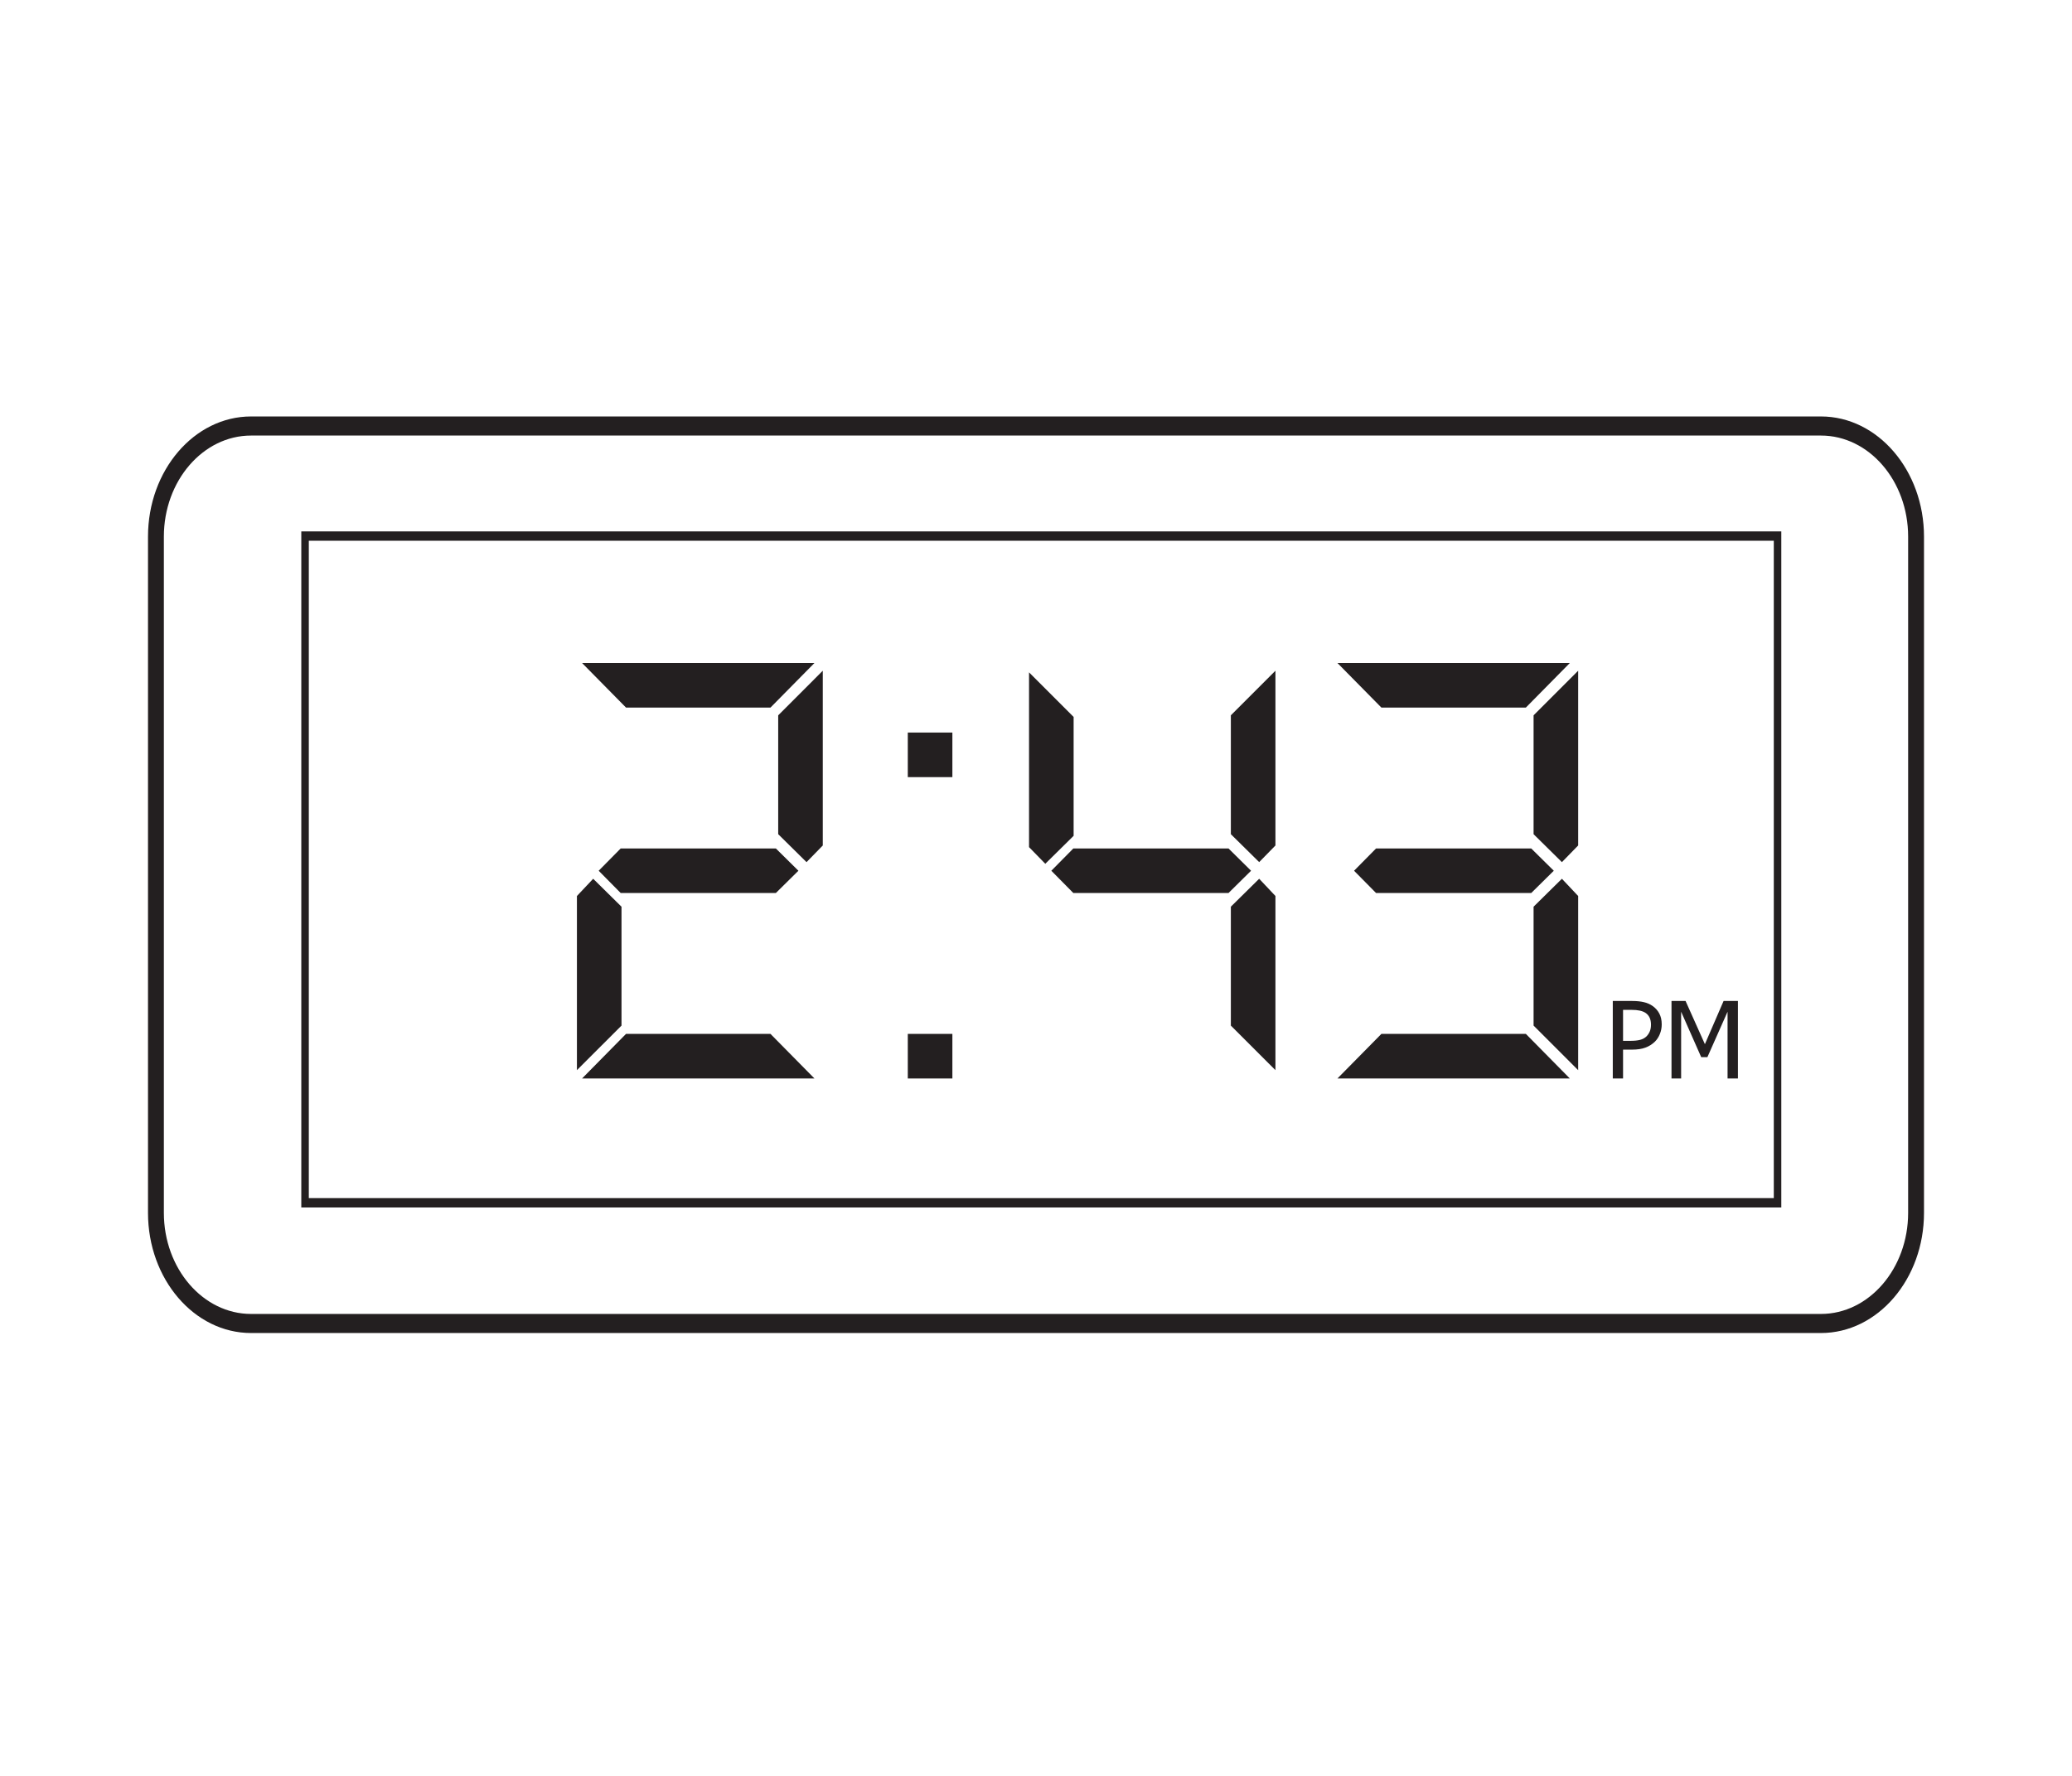
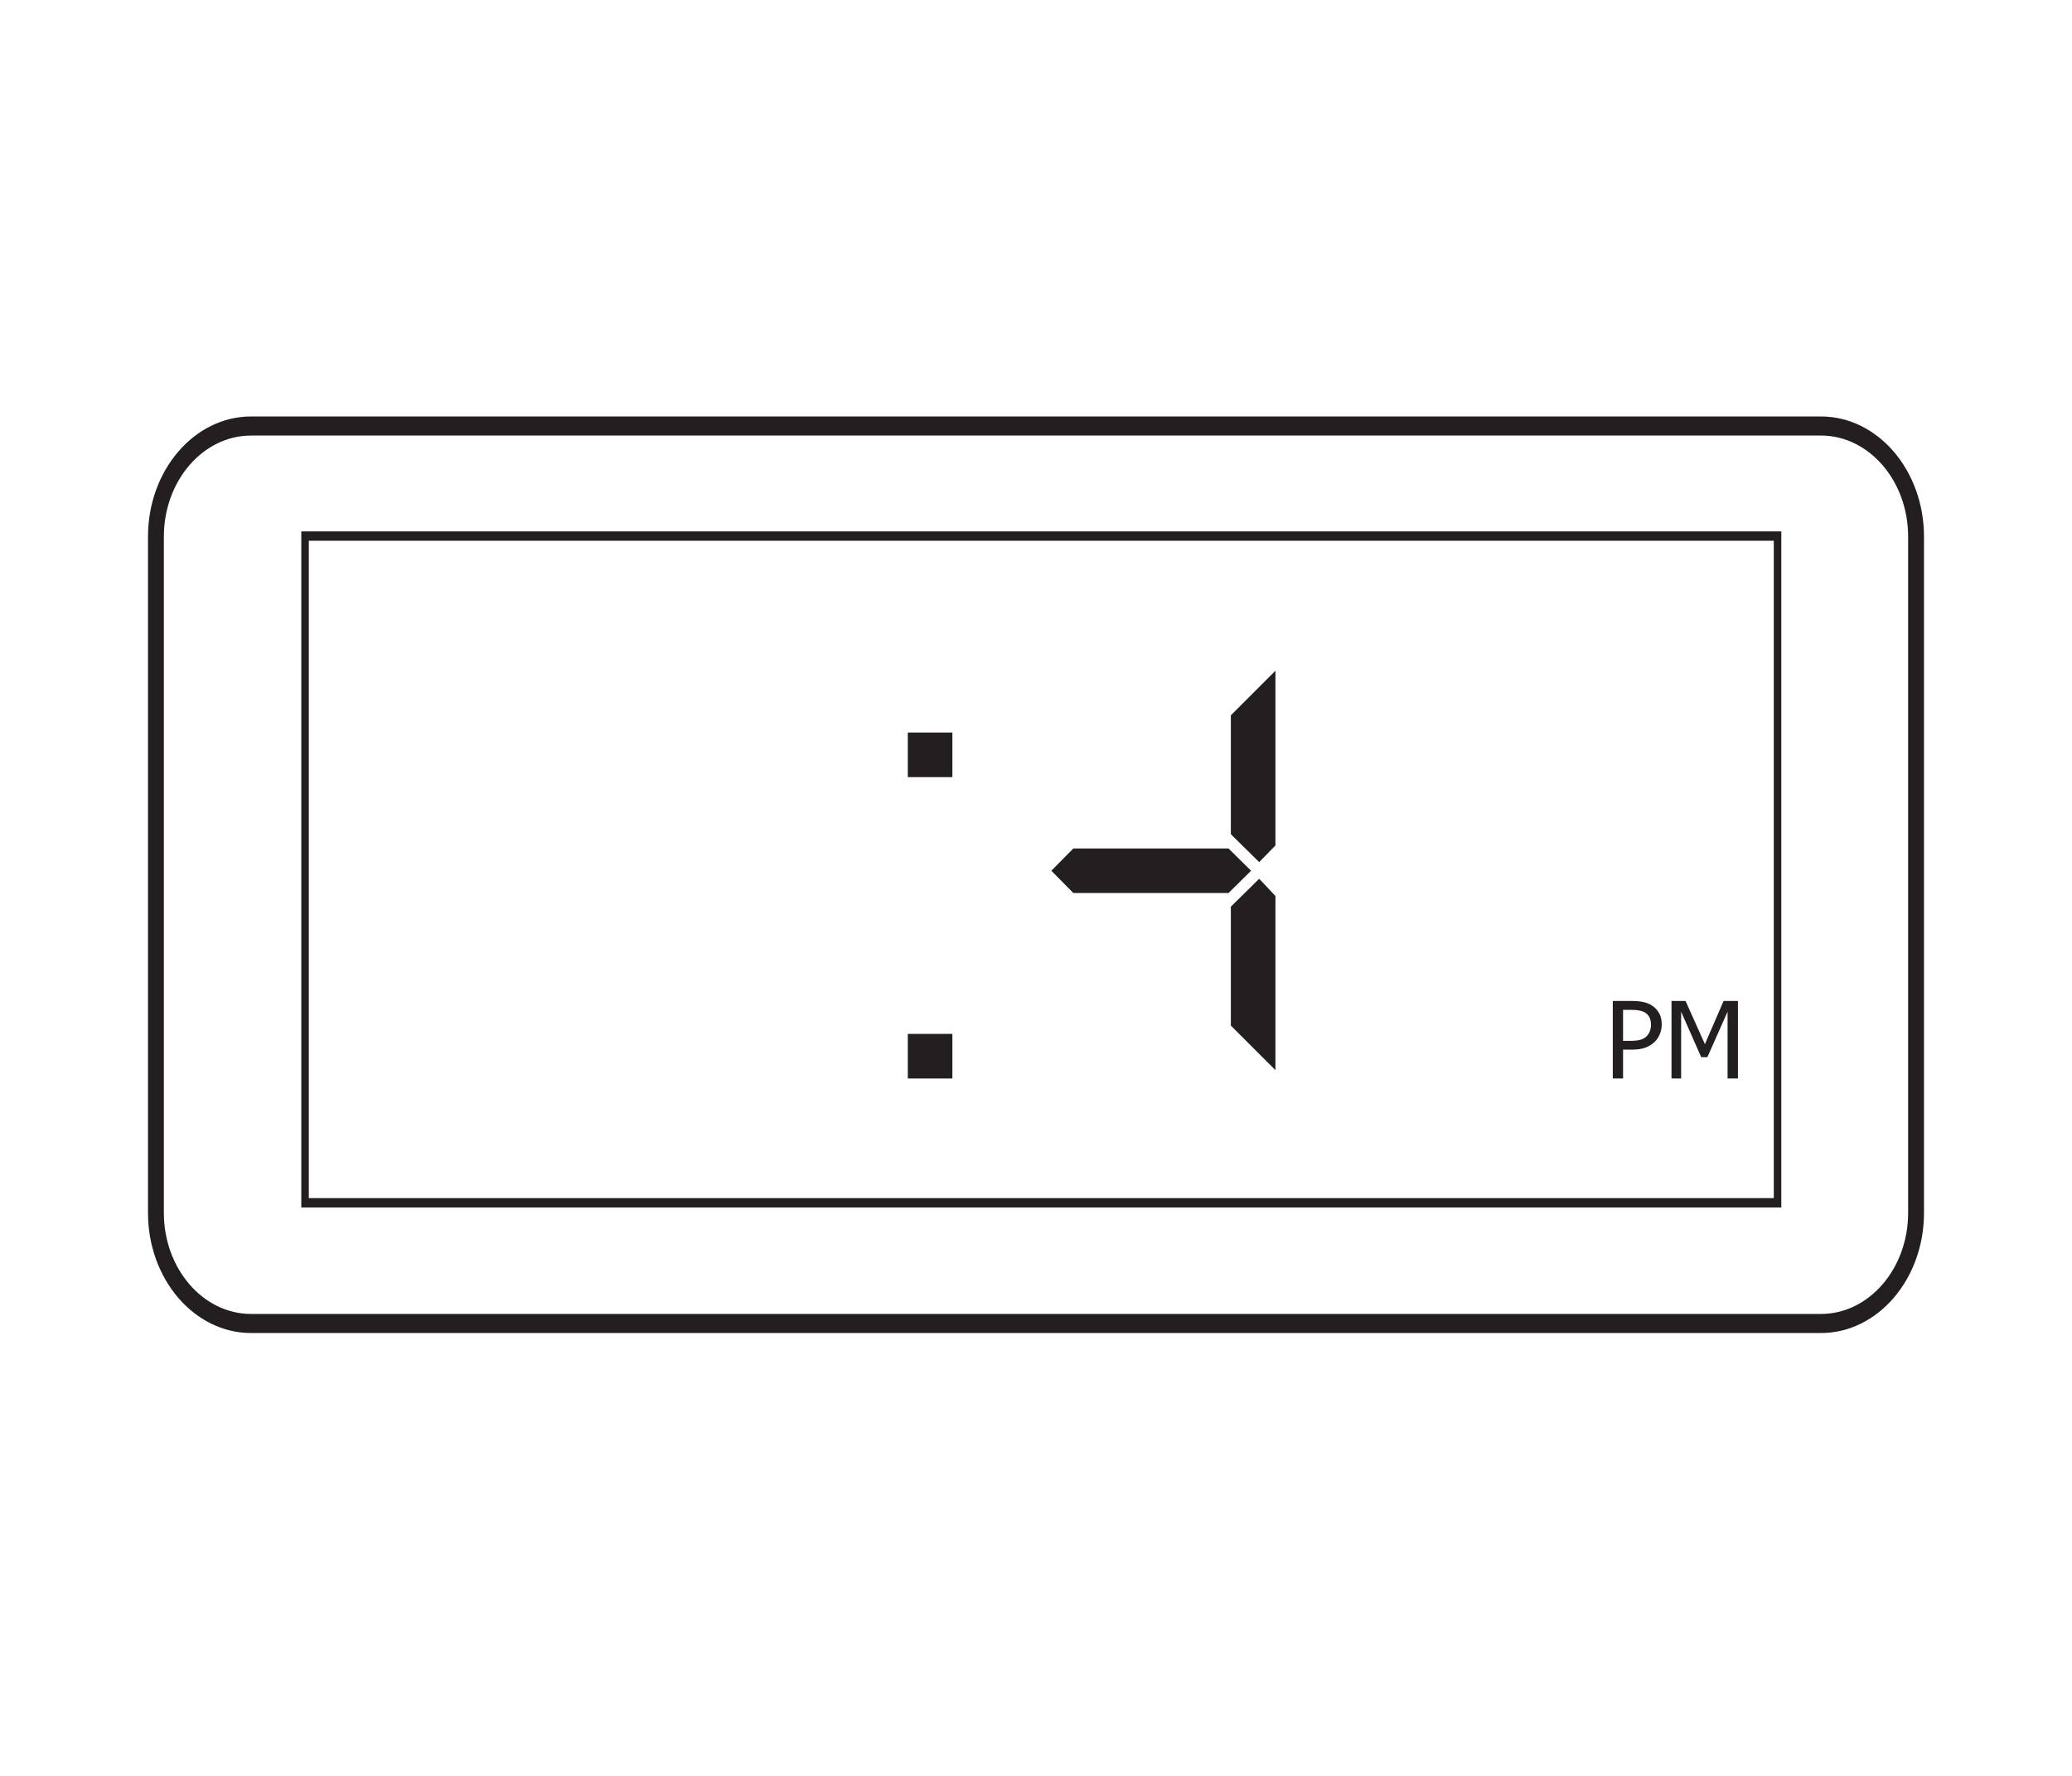
<svg xmlns="http://www.w3.org/2000/svg" xmlns:xlink="http://www.w3.org/1999/xlink" width="350pt" height="300pt" viewBox="0 0 350 300" version="1.1">
  <defs>
    <g>
      <symbol overflow="visible" id="glyph0-0">
        <path style="stroke:none;" d="M 2.25 0 L 2.25 -13.5 L 15.75 -13.5 L 15.75 0 Z M 3.375 -1.125 L 14.625 -1.125 L 14.625 -12.375 L 3.375 -12.375 Z M 3.375 -1.125 " />
      </symbol>
      <symbol overflow="visible" id="glyph0-1">
        <path style="stroke:none;" d="M 9.594 -9.141 C 9.594 -8.566 9.488 -8.023 9.281 -7.516 C 9.082 -7.016 8.805 -6.586 8.453 -6.234 C 7.992 -5.785 7.457 -5.445 6.844 -5.219 C 6.238 -4.988 5.473 -4.875 4.547 -4.875 L 3.062 -4.875 L 3.062 0 L 1.328 0 L 1.328 -13.094 L 4.609 -13.094 C 5.391 -13.094 6.051 -13.023 6.594 -12.891 C 7.133 -12.766 7.613 -12.555 8.031 -12.266 C 8.52 -11.93 8.898 -11.508 9.172 -11 C 9.453 -10.488 9.594 -9.867 9.594 -9.141 Z M 7.781 -9.094 C 7.781 -9.551 7.703 -9.945 7.547 -10.281 C 7.391 -10.613 7.156 -10.883 6.844 -11.094 C 6.562 -11.27 6.238 -11.395 5.875 -11.469 C 5.508 -11.551 5.055 -11.594 4.516 -11.594 L 3.062 -11.594 L 3.062 -6.359 L 4.25 -6.359 C 4.957 -6.359 5.523 -6.414 5.953 -6.531 C 6.391 -6.645 6.754 -6.848 7.047 -7.141 C 7.297 -7.41 7.477 -7.695 7.594 -8 C 7.719 -8.312 7.781 -8.676 7.781 -9.094 Z M 7.781 -9.094 " />
      </symbol>
      <symbol overflow="visible" id="glyph0-2">
        <path style="stroke:none;" d="M 12.547 0 L 10.797 0 L 10.797 -11.281 L 7.391 -3.609 L 6.344 -3.609 L 2.953 -11.281 L 2.953 0 L 1.328 0 L 1.328 -13.094 L 3.703 -13.094 L 6.969 -5.797 L 10.125 -13.094 L 12.547 -13.094 Z M 12.547 0 " />
      </symbol>
    </g>
  </defs>
  <g id="surface1">
    <path style=" stroke:none;fill-rule:nonzero;fill:rgb(13.73%,12.16%,12.549%);fill-opacity:1;" d="M 42.41 73.578 C 34.289 73.578 27.68 81.238 27.68 90.656 L 27.68 204.887 C 27.68 214.301 34.289 221.965 42.41 221.965 L 307.59 221.965 C 315.715 221.965 322.32 214.301 322.32 204.887 L 322.32 90.656 C 322.32 81.238 315.715 73.578 307.59 73.578 Z M 307.59 225.188 L 42.41 225.188 C 32.812 225.188 25 216.082 25 204.887 L 25 90.656 C 25 79.457 32.812 70.352 42.41 70.352 L 307.59 70.352 C 317.188 70.352 325 79.457 325 90.656 L 325 204.887 C 325 216.082 317.188 225.188 307.59 225.188 " />
    <path style=" stroke:none;fill-rule:nonzero;fill:rgb(13.73%,12.16%,12.549%);fill-opacity:1;" d="M 52.164 202.398 L 299.629 202.398 L 299.629 91.348 L 52.164 91.348 Z M 300.895 203.98 L 50.895 203.98 L 50.895 89.77 L 300.895 89.77 Z M 300.895 203.98 " />
-     <path style=" stroke:none;fill-rule:nonzero;fill:rgb(13.73%,12.16%,12.549%);fill-opacity:1;" d="M 97.453 151.363 L 97.453 180.781 L 104.984 173.254 L 104.984 153.172 L 100.199 148.449 Z M 131.453 140.918 L 131.453 120.84 L 138.984 113.305 L 138.984 142.828 L 136.238 145.641 Z M 131.055 143.328 L 134.867 147.094 L 131.055 150.859 L 104.848 150.859 L 101.129 147.094 L 104.848 143.328 Z M 137.578 182.188 L 98.32 182.188 L 105.746 174.656 L 130.148 174.656 Z M 137.578 112 L 130.148 119.531 L 105.746 119.531 L 98.32 112 Z M 137.578 112 " />
    <path style=" stroke:none;fill-rule:nonzero;fill:rgb(13.73%,12.16%,12.549%);fill-opacity:1;" d="M 153.344 174.656 L 160.875 174.656 L 160.875 182.188 L 153.344 182.188 Z M 153.344 123.75 L 160.875 123.75 L 160.875 131.281 L 153.344 131.281 Z M 153.344 123.75 " />
-     <path style=" stroke:none;fill-rule:nonzero;fill:rgb(13.73%,12.16%,12.549%);fill-opacity:1;" d="M 215.445 151.359 L 215.445 180.781 L 207.914 173.254 L 207.914 153.168 L 212.699 148.449 Z M 207.914 140.918 L 207.914 120.836 L 215.445 113.305 L 215.445 142.828 L 212.699 145.637 Z M 207.516 143.328 L 211.328 147.094 L 207.516 150.859 L 181.309 150.859 L 177.59 147.094 L 181.309 143.328 Z M 207.516 143.328 " />
-     <path style=" stroke:none;fill-rule:nonzero;fill:rgb(13.73%,12.16%,12.549%);fill-opacity:1;" d="M 181.355 141.195 L 181.355 121.113 L 173.824 113.582 L 173.824 143.105 L 176.57 145.918 Z M 266.582 151.363 L 266.582 180.781 L 259.051 173.25 L 259.051 153.168 L 263.836 148.449 Z M 259.051 140.918 L 259.051 120.836 L 266.582 113.305 L 266.582 142.824 L 263.836 145.641 Z M 258.652 143.328 L 262.465 147.094 L 258.652 150.859 L 232.445 150.859 L 228.727 147.094 L 232.445 143.328 Z M 265.176 182.188 L 225.918 182.188 L 233.344 174.656 L 257.746 174.656 Z M 265.176 112 L 257.746 119.531 L 233.344 119.531 L 225.918 112 Z M 265.176 112 " />
+     <path style=" stroke:none;fill-rule:nonzero;fill:rgb(13.73%,12.16%,12.549%);fill-opacity:1;" d="M 215.445 151.359 L 215.445 180.781 L 207.914 173.254 L 207.914 153.168 L 212.699 148.449 Z M 207.914 140.918 L 207.914 120.836 L 215.445 113.305 L 215.445 142.828 L 212.699 145.637 Z M 207.516 143.328 L 211.328 147.094 L 207.516 150.859 L 181.309 150.859 L 177.59 147.094 L 181.309 143.328 M 207.516 143.328 " />
    <g style="fill:rgb(13.73%,12.16%,12.549%);fill-opacity:1;">
      <use xlink:href="#glyph0-1" x="271.103" y="182.19" />
      <use xlink:href="#glyph0-2" x="281.021" y="182.19" />
    </g>
  </g>
</svg>